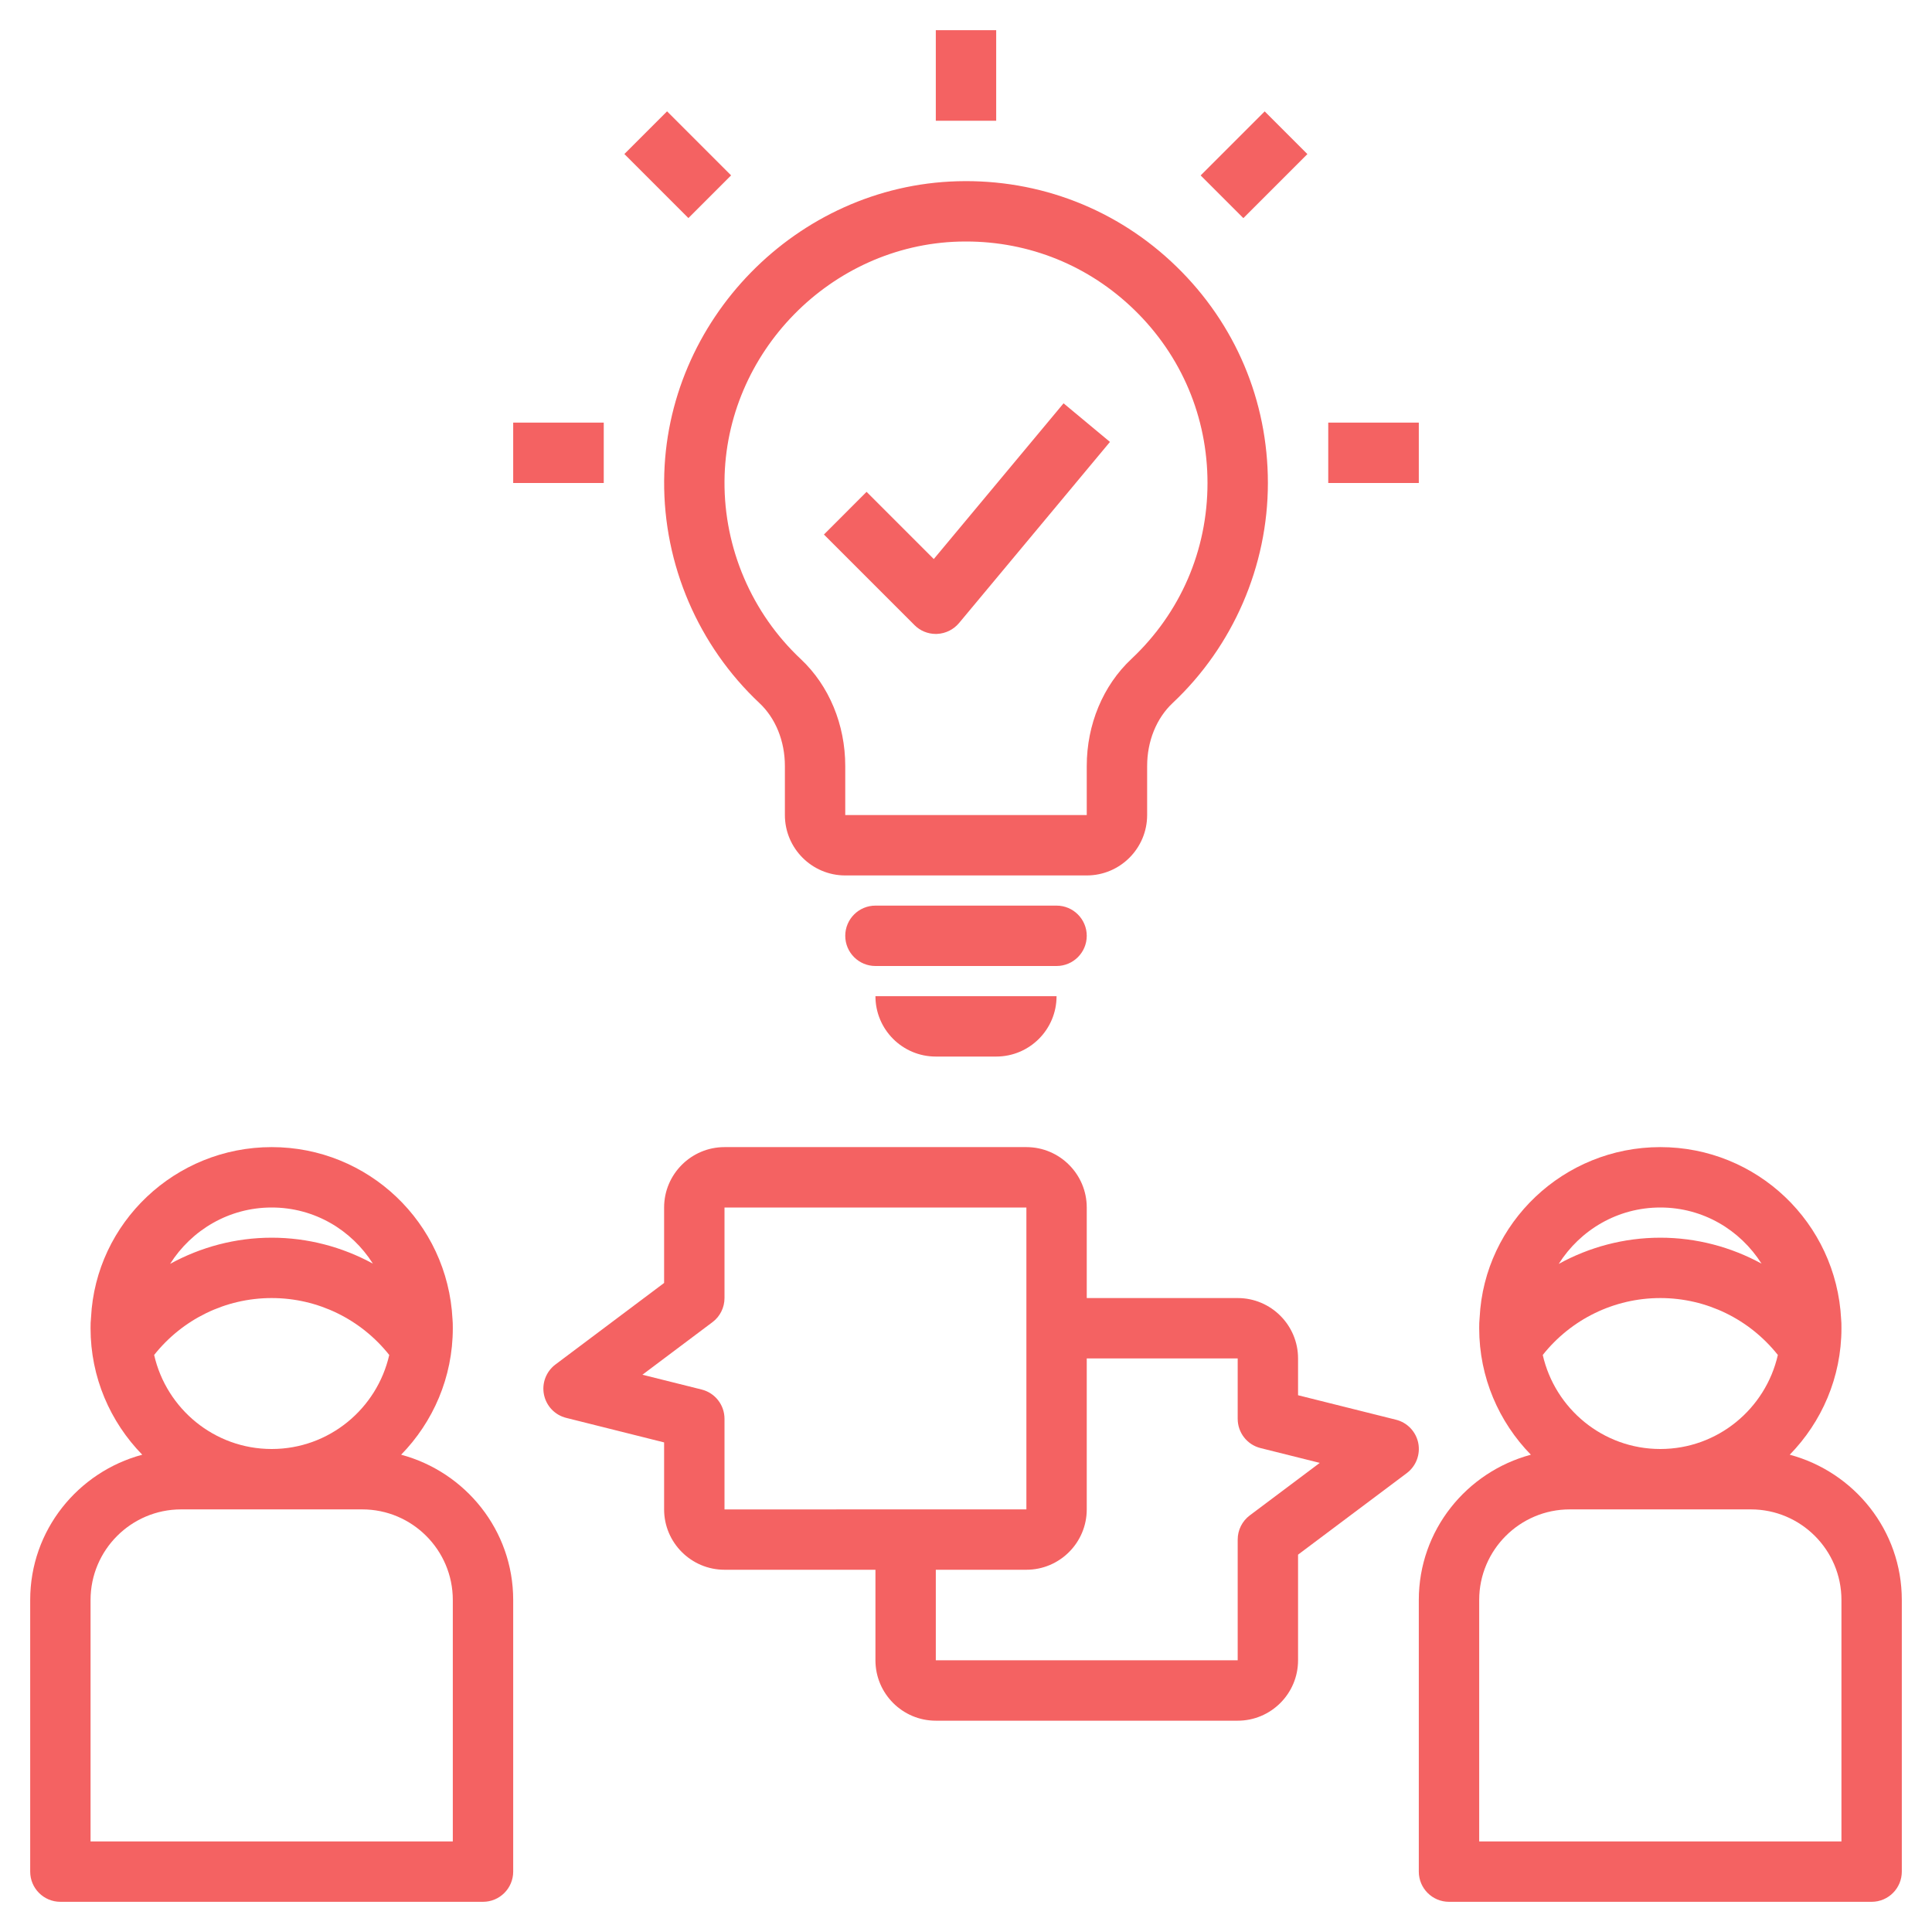
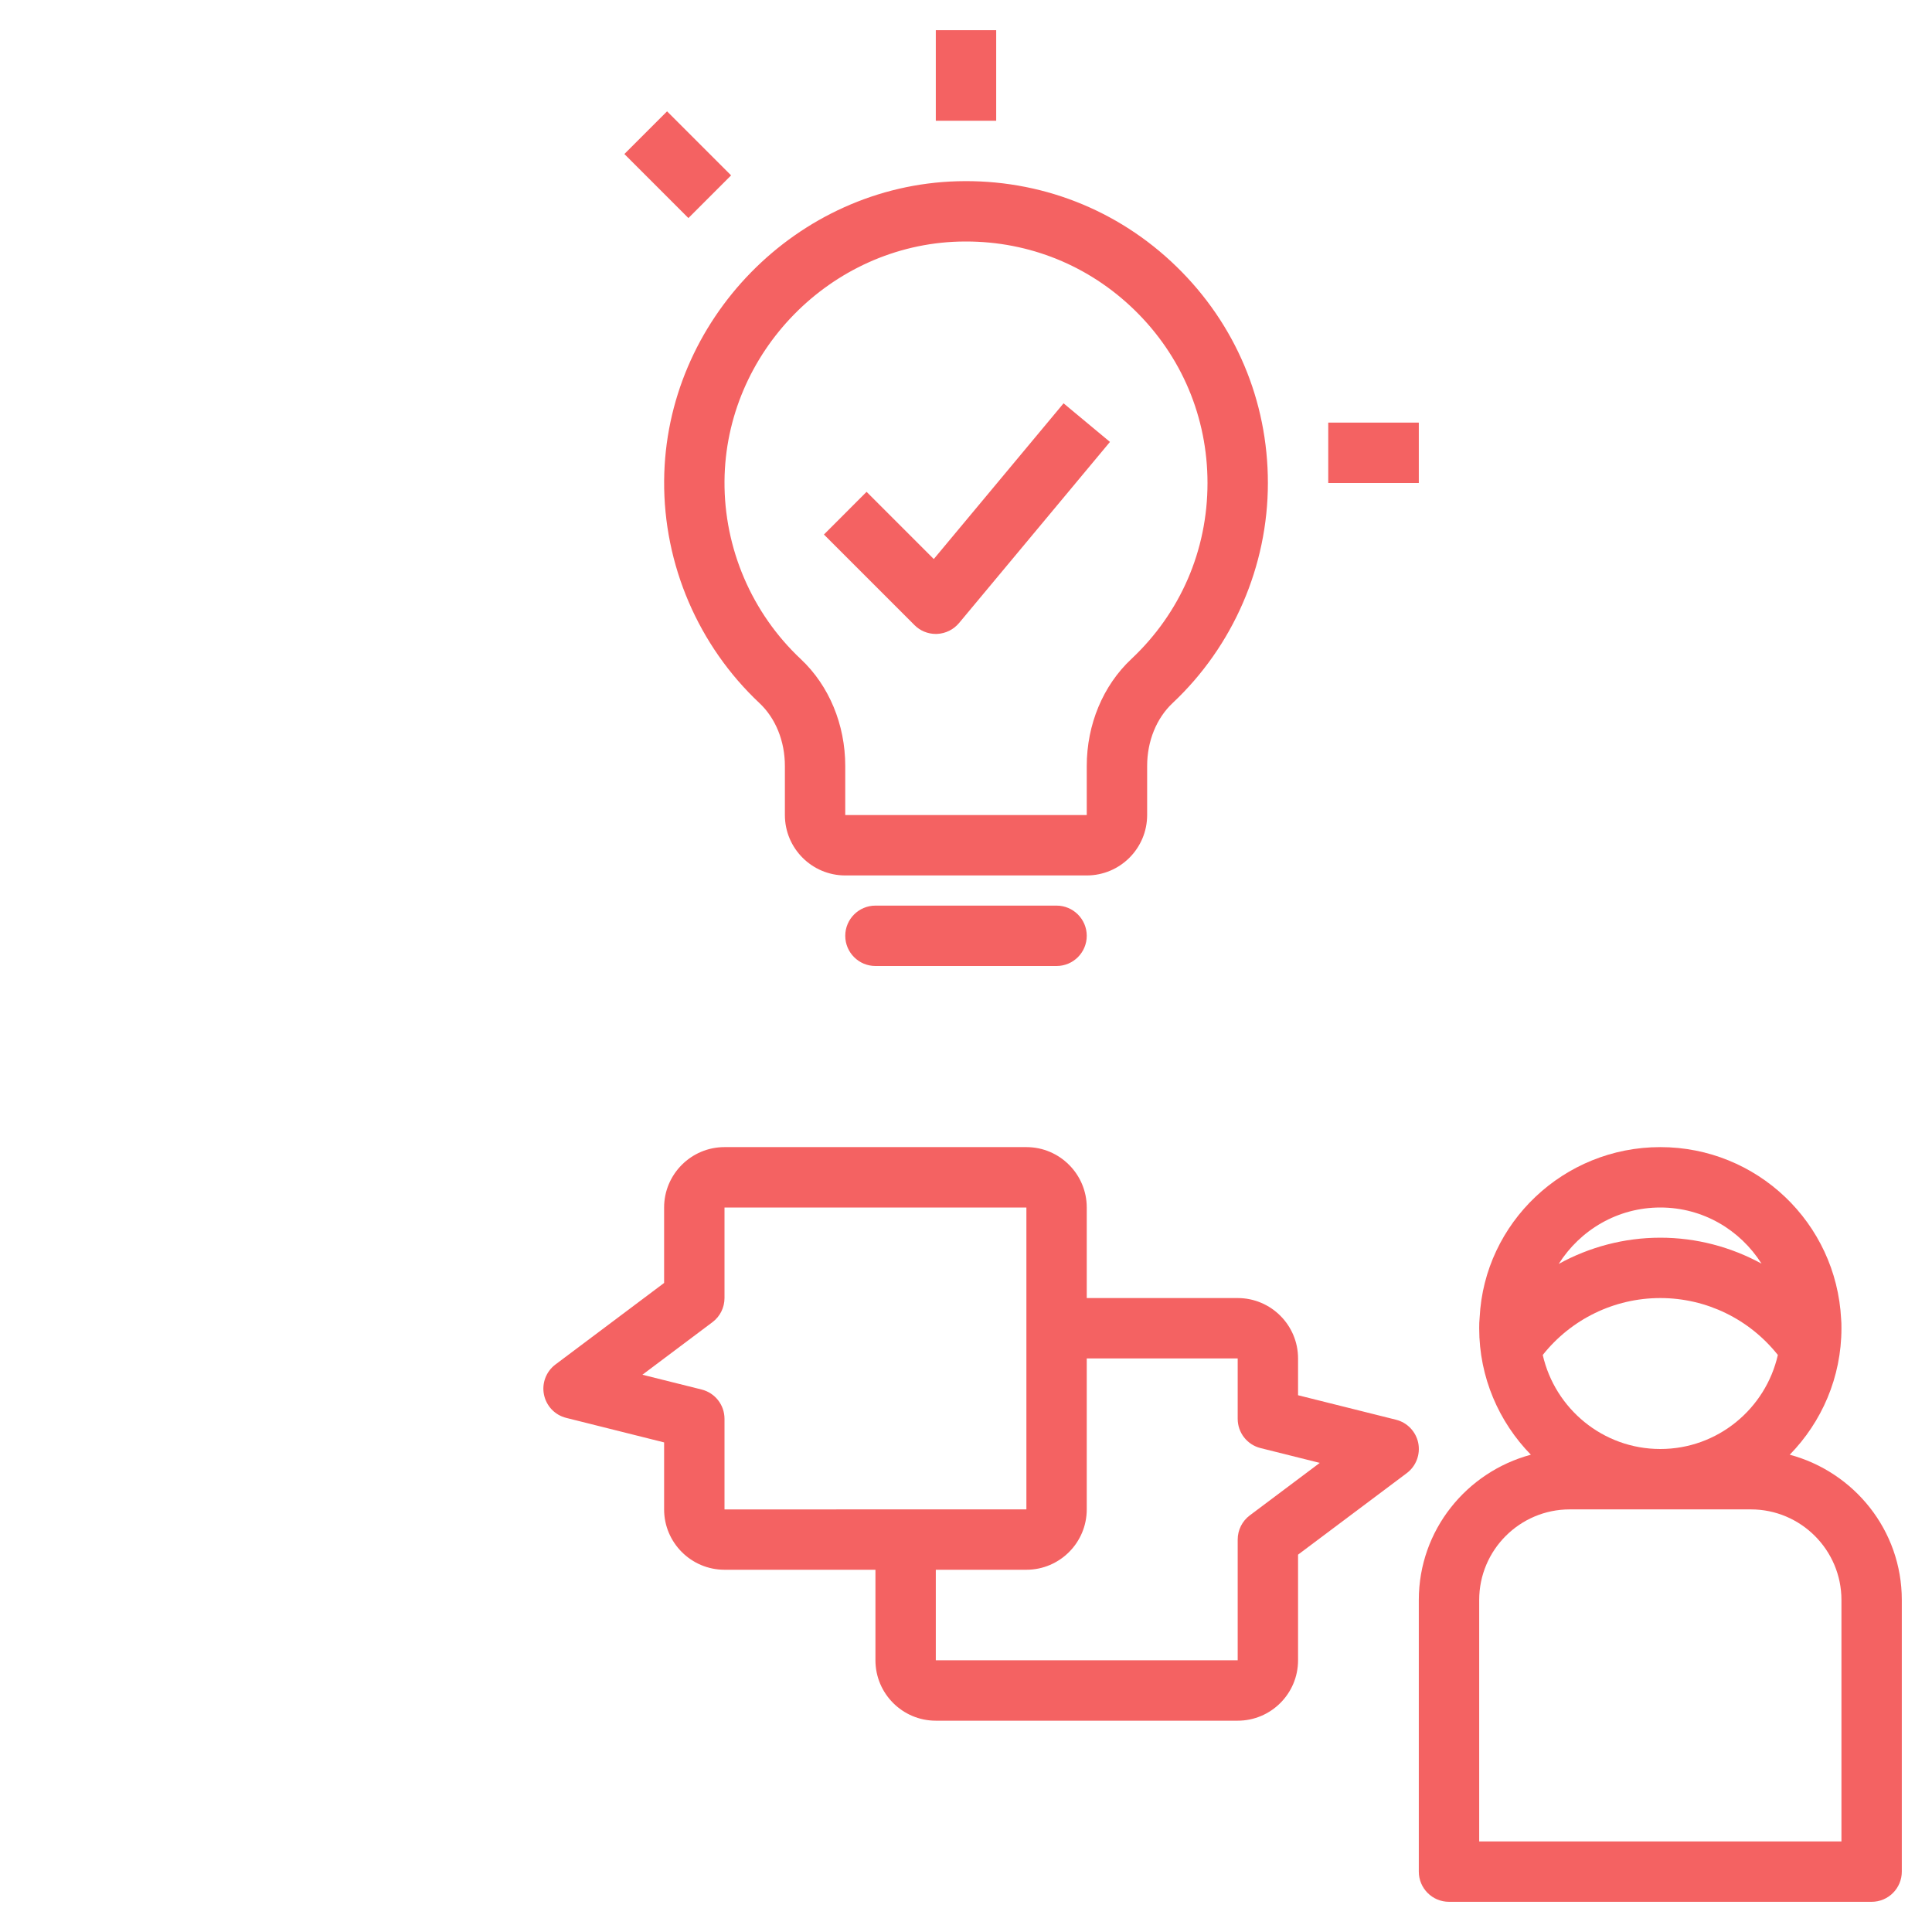
<svg xmlns="http://www.w3.org/2000/svg" width="70" height="70" viewBox="0 0 70 70" fill="none">
  <path d="M64.846 52.707C66.002 51.523 66.719 49.907 66.719 48.125C66.719 47.995 66.717 47.867 66.708 47.797C66.532 44.3 63.654 41.562 60.156 41.562C56.658 41.562 53.781 44.3 53.61 47.738C53.596 47.867 53.594 47.995 53.594 48.125C53.594 49.907 54.31 51.523 55.466 52.707C53.137 53.332 51.406 55.443 51.406 57.969V67.812C51.406 68.416 51.895 68.906 52.5 68.906H67.812C68.417 68.906 68.906 68.416 68.906 67.812V57.969C68.906 55.443 67.176 53.332 64.846 52.707ZM55.897 49.093C56.924 47.799 58.483 47.031 60.156 47.031C61.83 47.031 63.388 47.799 64.415 49.093C63.972 51.04 62.236 52.5 60.156 52.5C58.077 52.5 56.34 51.04 55.897 49.093ZM60.156 43.75C61.696 43.75 63.043 44.555 63.824 45.784C62.716 45.179 61.461 44.844 60.156 44.844C58.846 44.844 57.586 45.183 56.476 45.793C57.252 44.567 58.606 43.75 60.156 43.75ZM66.719 66.719H53.594V57.969C53.594 56.16 55.066 54.688 56.875 54.688H63.438C65.247 54.688 66.719 56.16 66.719 57.969V66.719Z" fill="#F46262" />
-   <path d="M2.188 68.906H17.5C18.105 68.906 18.594 68.416 18.594 67.812V57.969C18.594 55.443 16.863 53.332 14.534 52.707C15.69 51.523 16.406 49.907 16.406 48.125C16.406 47.995 16.404 47.867 16.395 47.797C16.219 44.3 13.342 41.562 9.844 41.562C6.346 41.562 3.468 44.3 3.298 47.738C3.283 47.867 3.281 47.995 3.281 48.125C3.281 49.907 3.998 51.523 5.154 52.707C2.824 53.332 1.094 55.443 1.094 57.969V67.812C1.094 68.416 1.583 68.906 2.188 68.906ZM5.585 49.093C6.612 47.799 8.17 47.031 9.844 47.031C11.517 47.031 13.076 47.799 14.103 49.093C13.66 51.04 11.923 52.5 9.844 52.5C7.765 52.5 6.028 51.04 5.585 49.093ZM9.844 43.75C11.384 43.75 12.73 44.555 13.511 45.784C12.403 45.179 11.149 44.844 9.844 44.844C8.533 44.844 7.273 45.183 6.163 45.793C6.94 44.567 8.294 43.75 9.844 43.75ZM3.281 57.969C3.281 56.16 4.753 54.688 6.562 54.688H13.125C14.934 54.688 16.406 56.16 16.406 57.969V66.719H3.281V57.969Z" fill="#F46262" />
  <path d="M24.063 17.419C24.041 20.459 25.301 23.394 27.518 25.476C28.102 26.024 28.438 26.854 28.438 27.754V29.531C28.438 30.738 29.419 31.719 30.625 31.719H39.375C40.582 31.719 41.563 30.738 41.563 29.531V27.754C41.563 26.855 41.9 26.023 42.487 25.472C44.68 23.412 45.938 20.507 45.938 17.5C45.938 14.521 44.762 11.736 42.626 9.659C40.493 7.583 37.666 6.485 34.692 6.567C28.872 6.728 24.104 11.596 24.063 17.419ZM34.751 8.753C34.836 8.751 34.919 8.75 35.002 8.75C37.296 8.75 39.452 9.624 41.1 11.227C42.81 12.89 43.75 15.117 43.75 17.5C43.75 19.94 42.77 22.205 40.991 23.877C39.964 24.839 39.375 26.252 39.375 27.754V29.531H30.625V27.754C30.625 26.252 30.038 24.84 29.014 23.88C27.24 22.216 26.233 19.867 26.25 17.436C26.283 12.777 30.098 8.882 34.751 8.753Z" fill="#F46262" />
  <path d="M38.281 32.812H31.719C31.115 32.812 30.625 33.303 30.625 33.906C30.625 34.51 31.115 35 31.719 35H38.281C38.885 35 39.375 34.51 39.375 33.906C39.375 33.303 38.885 32.812 38.281 32.812Z" fill="#F46262" />
  <path d="M33.906 22.969C33.922 22.969 33.939 22.969 33.955 22.968C34.263 22.953 34.549 22.811 34.747 22.575L40.216 16.012L38.535 14.613L33.833 20.255L31.398 17.82L29.852 19.367L33.133 22.648C33.337 22.854 33.616 22.969 33.906 22.969Z" fill="#F46262" />
  <path d="M33.906 1.094H36.094V4.375H33.906V1.094Z" fill="#F46262" />
  <path d="M48.125 15.312H51.406V17.5H48.125V15.312Z" fill="#F46262" />
-   <path d="M18.594 15.312H21.875V17.5H18.594V15.312Z" fill="#F46262" />
  <path d="M22.622 5.581L24.169 4.034L26.489 6.354L24.942 7.901L22.622 5.581Z" fill="#F46262" />
-   <path d="M43.502 6.356L45.822 4.036L47.369 5.583L45.049 7.903L43.502 6.356Z" fill="#F46262" />
  <path d="M19.709 50.529C19.793 50.943 20.106 51.272 20.517 51.373L24.062 52.261V54.688C24.062 55.894 25.044 56.875 26.25 56.875H31.719V60.156C31.719 61.363 32.7 62.344 33.906 62.344H44.844C46.05 62.344 47.031 61.363 47.031 60.156V56.328L50.969 53.375C51.307 53.122 51.469 52.697 51.386 52.283C51.302 51.87 50.989 51.541 50.578 51.439L47.031 50.552V49.219C47.031 48.012 46.05 47.031 44.844 47.031H39.375V43.75C39.375 42.544 38.394 41.562 37.188 41.562H26.25C25.044 41.562 24.062 42.544 24.062 43.75V46.484L20.125 49.438C19.788 49.691 19.625 50.116 19.709 50.529ZM39.375 54.688V49.219H44.844V51.406C44.844 51.908 45.185 52.346 45.673 52.467L47.818 53.003L45.281 54.906C45.006 55.113 44.844 55.437 44.844 55.781V60.156H33.906V56.875H37.188C38.394 56.875 39.375 55.894 39.375 54.688ZM25.812 47.906C26.088 47.701 26.25 47.376 26.25 47.031V43.75H37.188V54.688L26.25 54.689V51.406C26.25 50.904 25.909 50.467 25.421 50.345L23.276 49.809L25.812 47.906Z" fill="#F46262" />
-   <path d="M38.281 36.094H31.719C31.719 37.302 32.698 38.281 33.906 38.281H36.094C37.302 38.281 38.281 37.302 38.281 36.094Z" fill="#F46262" />
</svg>